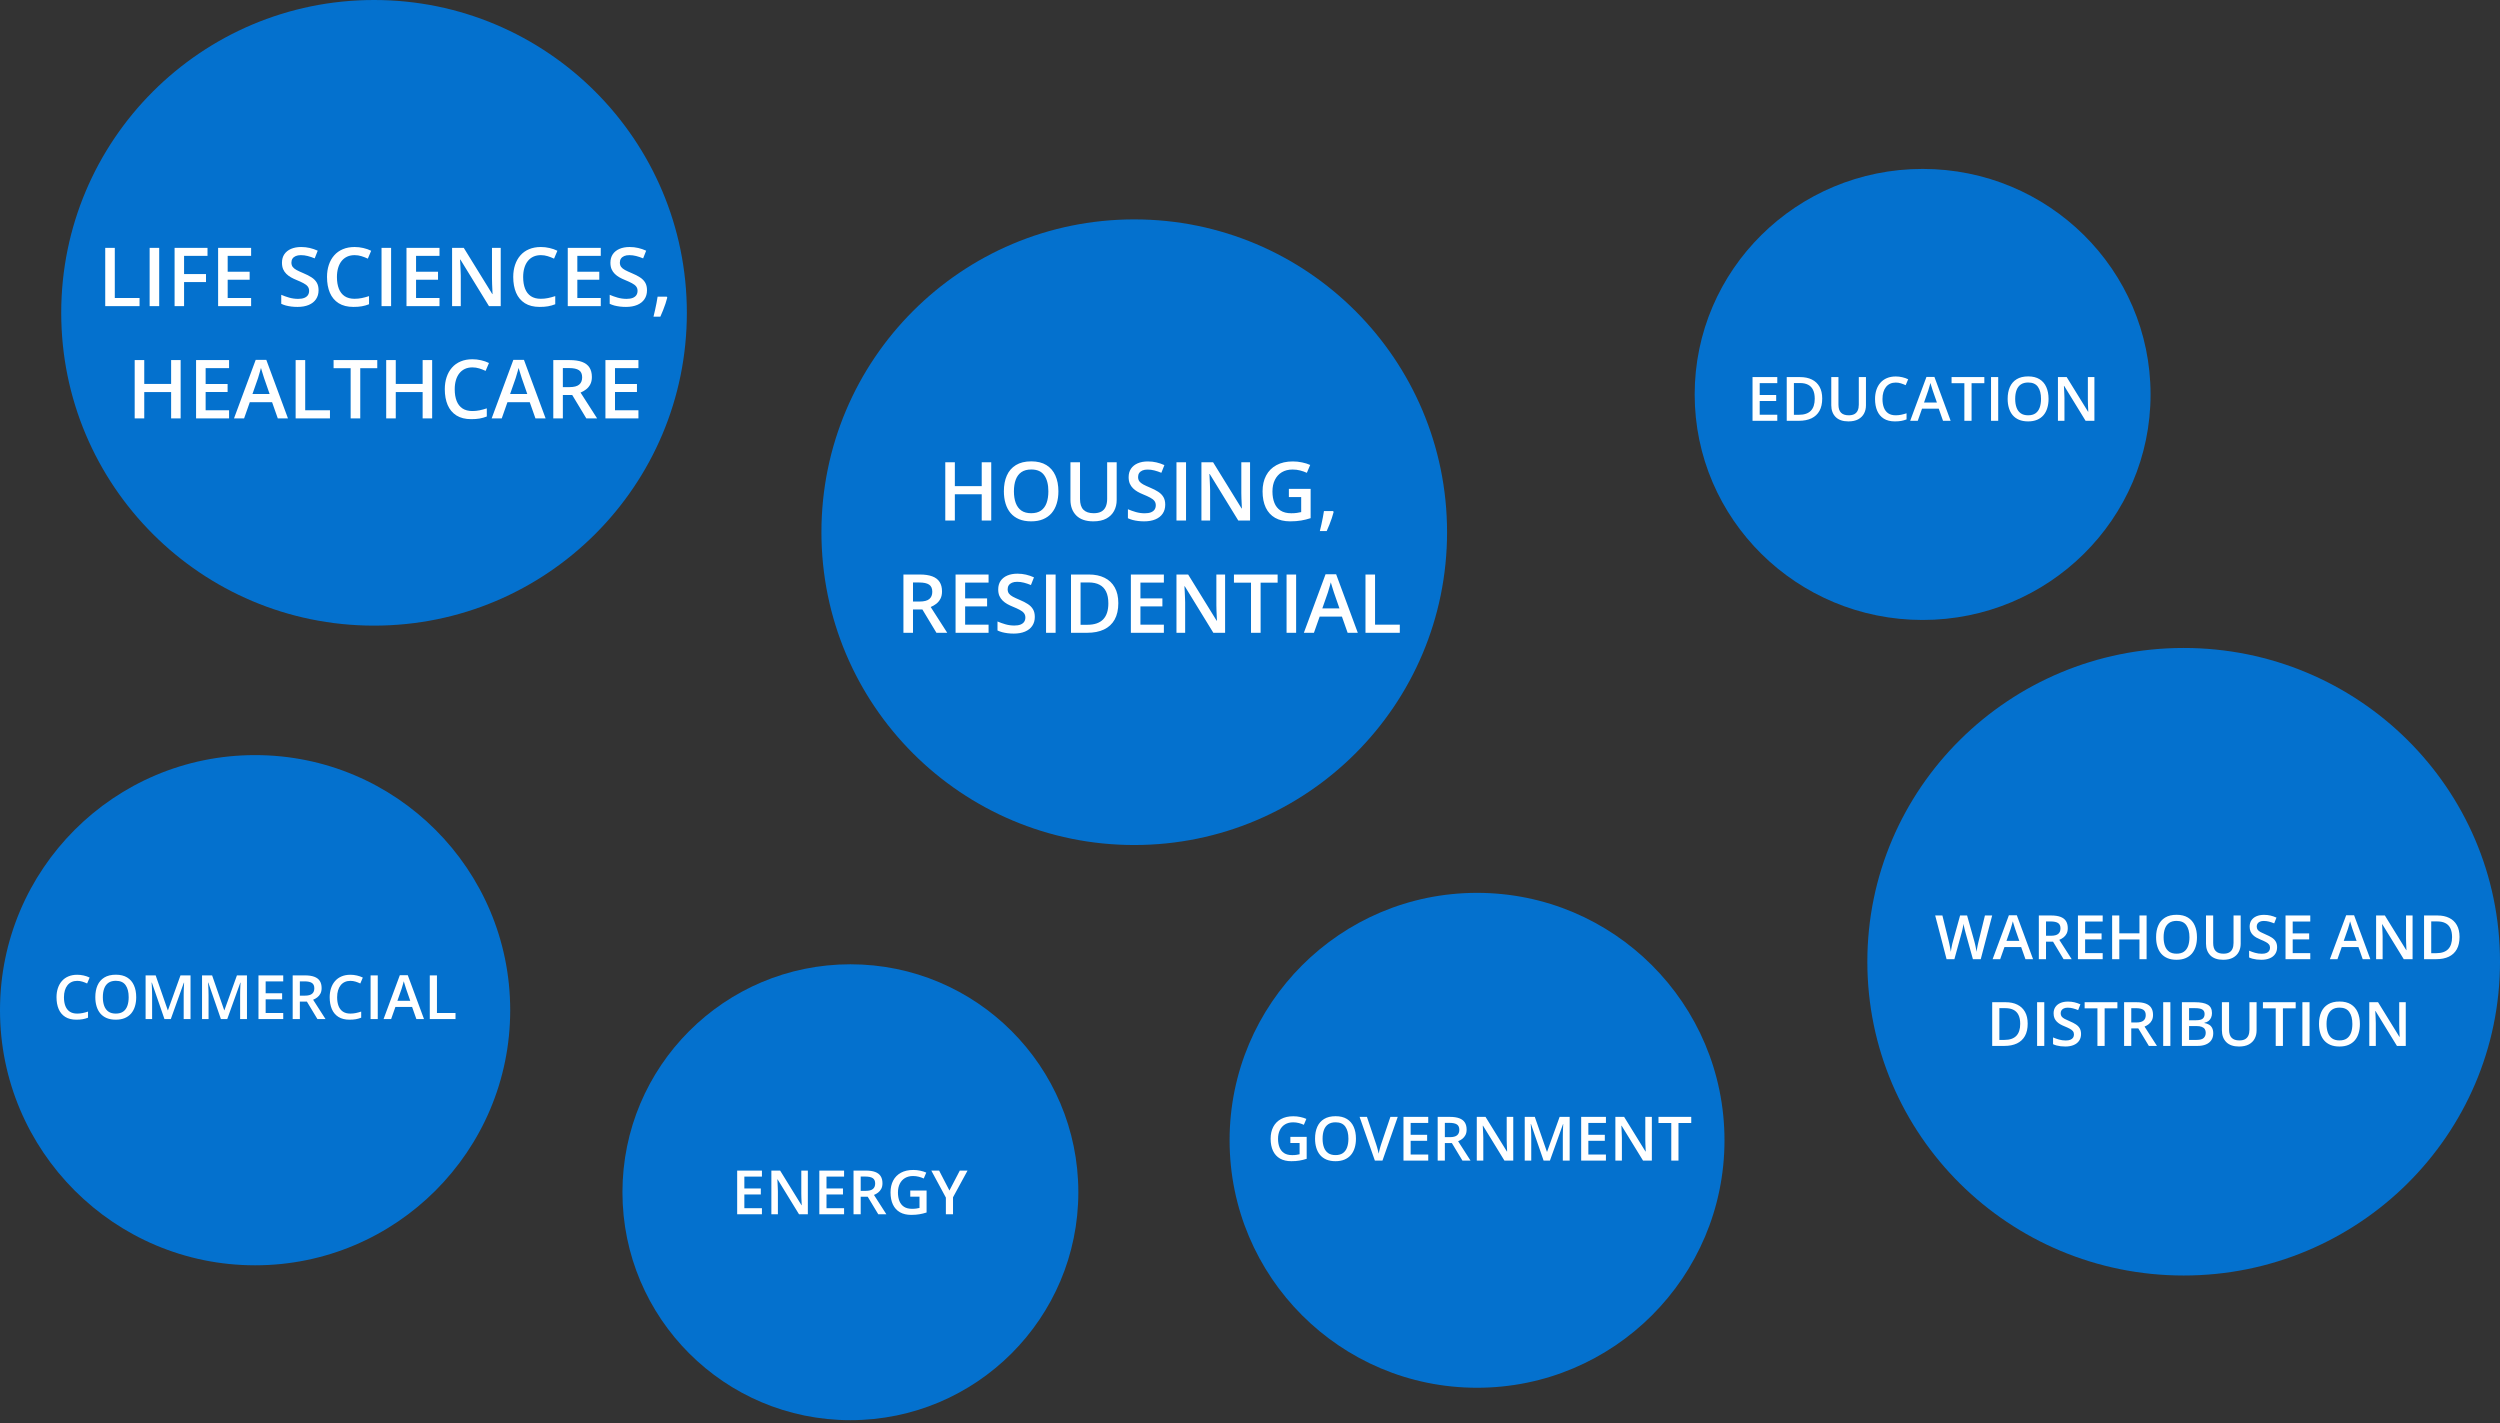
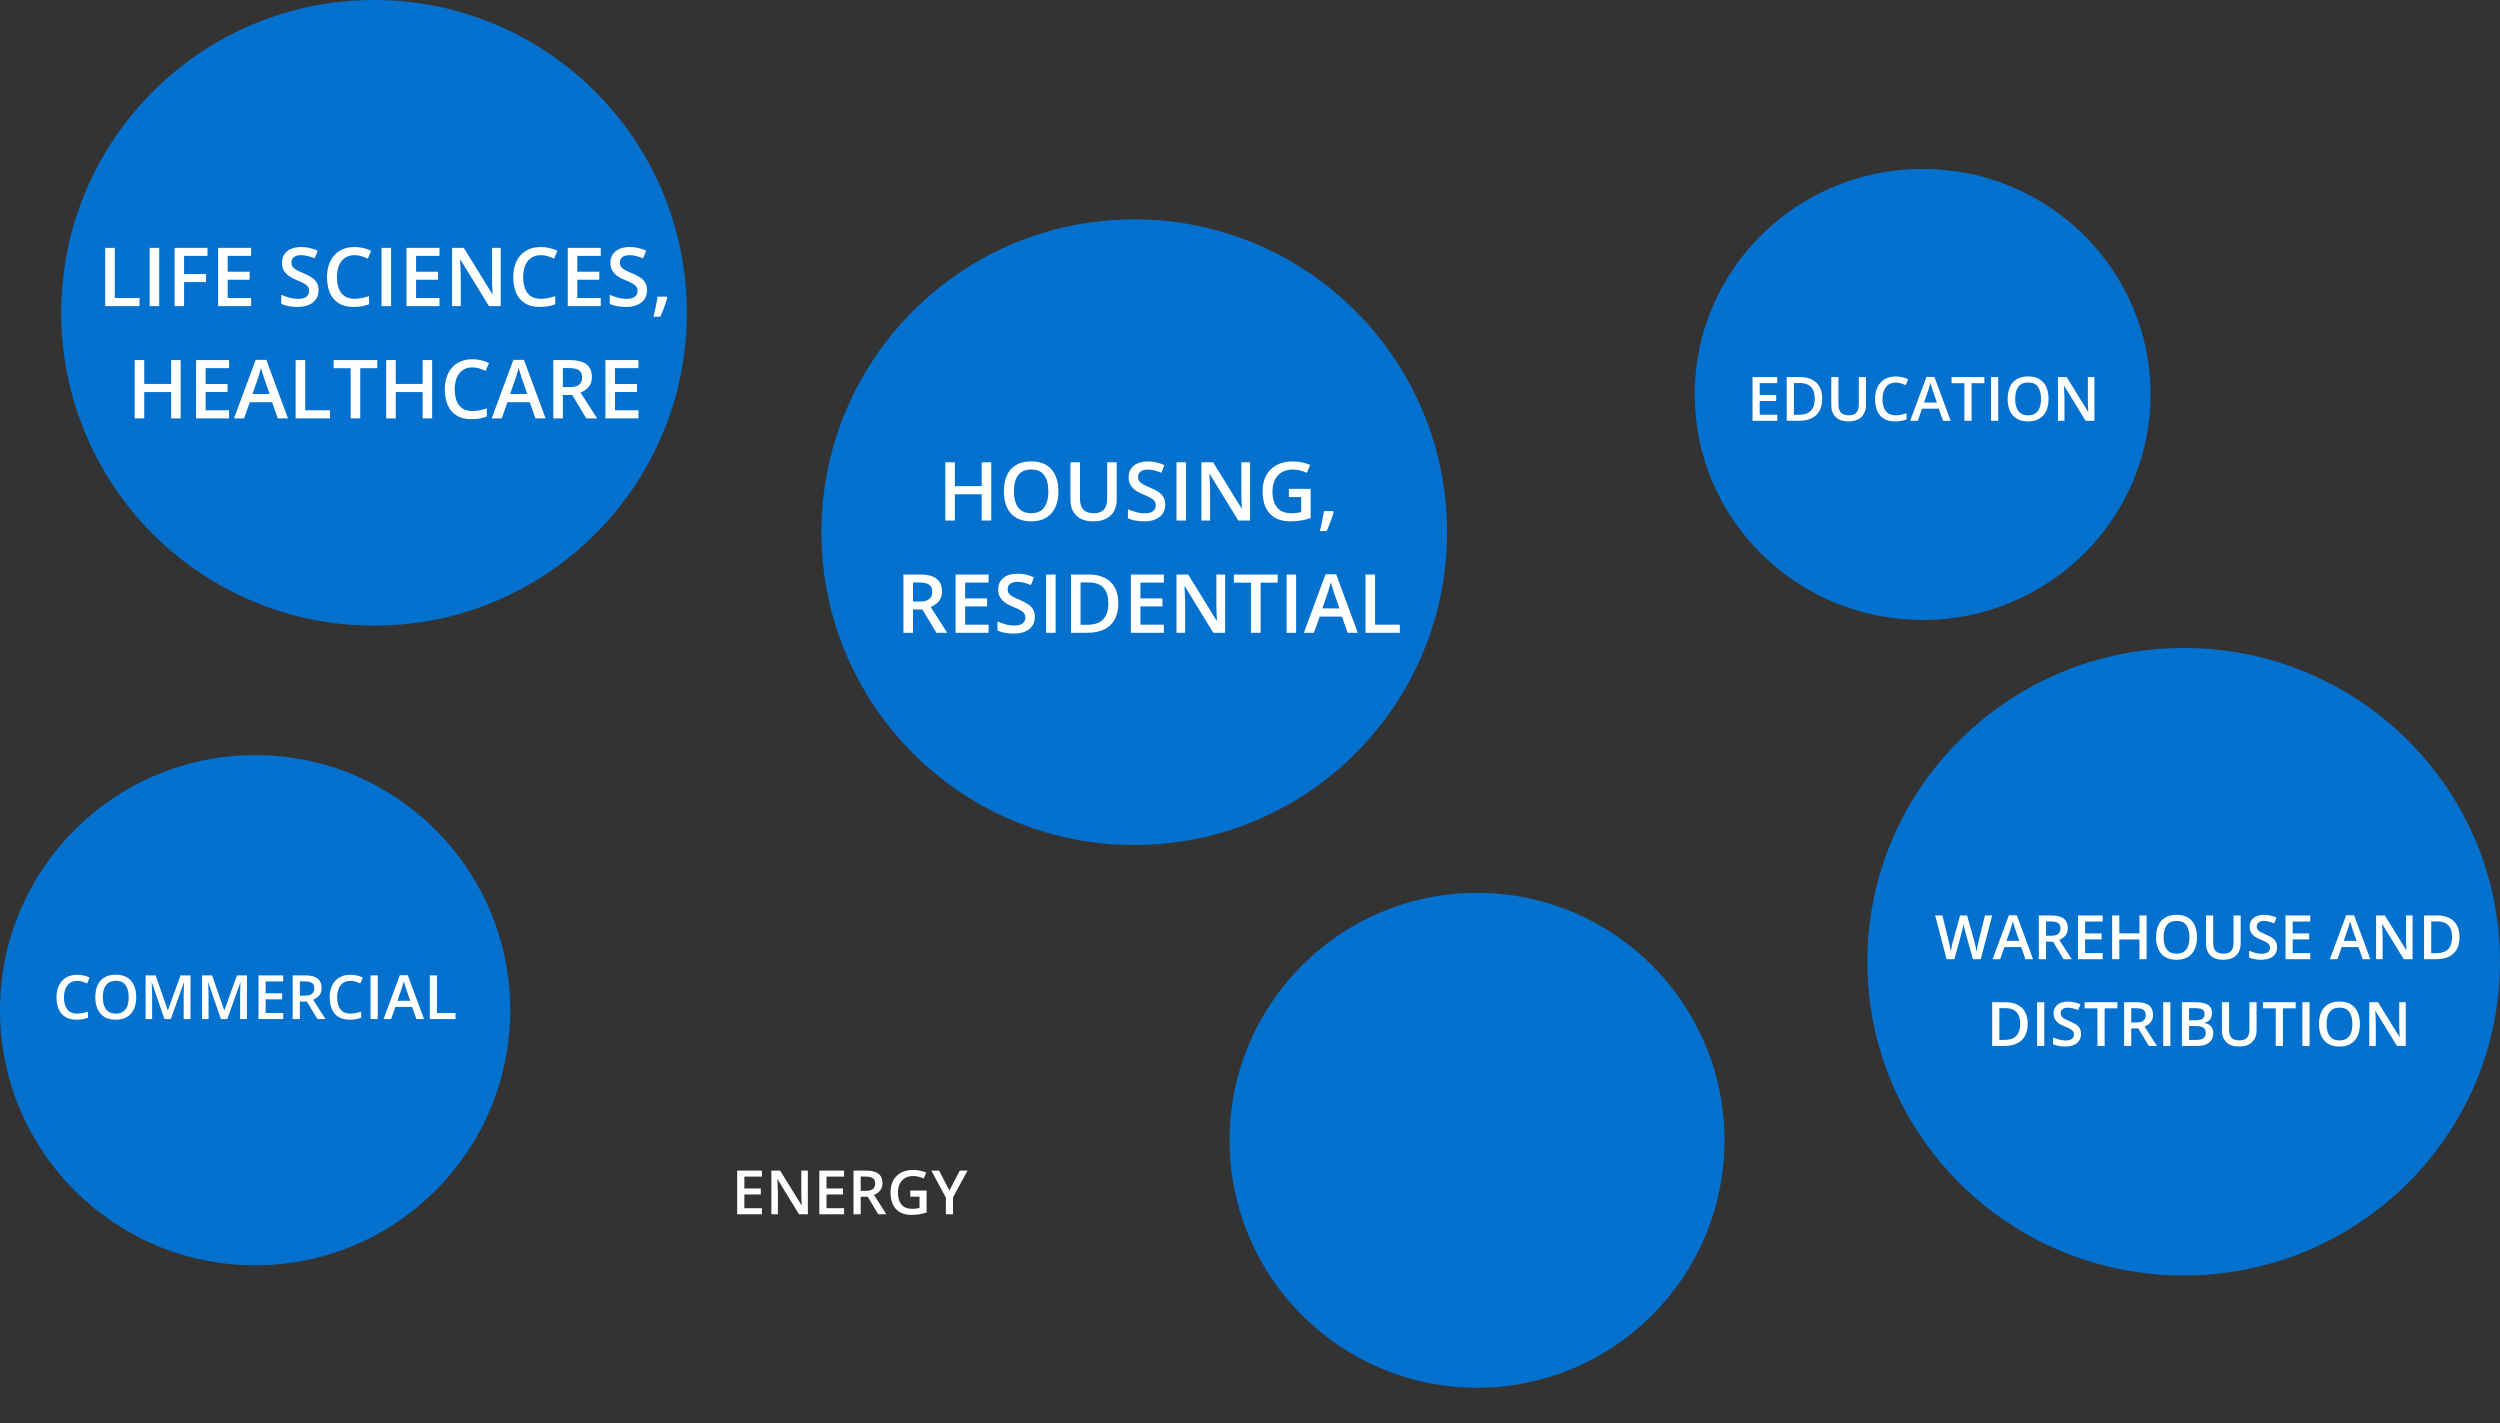
<svg xmlns="http://www.w3.org/2000/svg" width="490" height="279" viewBox="0 0 490 279" fill="none">
  <rect x="0" y="0" width="490" height="279" fill="#333333" stroke="none" />
  <circle cx="222.312" cy="104.312" r="61.312" fill="#0471CE" />
  <circle cx="73.312" cy="61.312" r="61.312" fill="#0471CE" />
  <ellipse cx="376.833" cy="77.311" rx="44.677" ry="44.202" fill="#0471CE" />
  <ellipse cx="428" cy="188.5" rx="62" ry="61.5" fill="#0471CE" />
  <circle cx="289.5" cy="223.5" r="48.5" fill="#0471CE" />
-   <circle cx="166.677" cy="233.677" r="44.677" fill="#0471CE" />
  <circle cx="50" cy="198" r="50" fill="#0471CE" />
  <path d="M194.283 102.027H192.416V96.871H187.15V102.027H185.275V90.606H187.15V95.277H192.416V90.606H194.283V102.027ZM207.447 96.301C207.447 97.181 207.335 97.983 207.111 98.707C206.893 99.426 206.562 100.046 206.119 100.566C205.676 101.082 205.122 101.48 204.455 101.762C203.788 102.043 203.007 102.184 202.111 102.184C201.2 102.184 200.408 102.043 199.736 101.762C199.07 101.48 198.515 101.079 198.072 100.559C197.635 100.038 197.307 99.415 197.088 98.691C196.869 97.967 196.76 97.165 196.76 96.285C196.76 95.108 196.952 94.082 197.338 93.207C197.729 92.327 198.32 91.644 199.111 91.16C199.908 90.671 200.913 90.426 202.127 90.426C203.314 90.426 204.301 90.668 205.088 91.152C205.874 91.637 206.463 92.319 206.854 93.199C207.249 94.074 207.447 95.108 207.447 96.301ZM198.729 96.301C198.729 97.181 198.848 97.944 199.088 98.59C199.327 99.231 199.695 99.725 200.189 100.074C200.689 100.418 201.33 100.59 202.111 100.59C202.898 100.59 203.538 100.418 204.033 100.074C204.528 99.725 204.893 99.231 205.127 98.59C205.361 97.944 205.479 97.181 205.479 96.301C205.479 94.962 205.21 93.915 204.674 93.16C204.143 92.4 203.294 92.019 202.127 92.019C201.346 92.019 200.702 92.191 200.197 92.535C199.697 92.879 199.327 93.371 199.088 94.012C198.848 94.647 198.729 95.41 198.729 96.301ZM218.869 90.606V97.996C218.869 98.793 218.7 99.507 218.361 100.137C218.028 100.767 217.523 101.267 216.846 101.637C216.169 102.001 215.317 102.184 214.291 102.184C212.827 102.184 211.713 101.801 210.947 101.035C210.187 100.264 209.807 99.241 209.807 97.965V90.606H211.682V97.801C211.682 98.754 211.906 99.457 212.354 99.91C212.801 100.363 213.471 100.59 214.361 100.59C214.976 100.59 215.476 100.483 215.861 100.27C216.252 100.051 216.538 99.733 216.721 99.316C216.908 98.894 217.002 98.387 217.002 97.793V90.606H218.869ZM228.385 98.918C228.385 99.595 228.218 100.178 227.885 100.668C227.557 101.158 227.083 101.533 226.463 101.793C225.848 102.053 225.114 102.184 224.26 102.184C223.843 102.184 223.445 102.16 223.064 102.113C222.684 102.066 222.325 101.999 221.986 101.91C221.653 101.816 221.348 101.704 221.072 101.574V99.809C221.536 100.012 222.054 100.197 222.627 100.363C223.2 100.525 223.783 100.605 224.377 100.605C224.861 100.605 225.262 100.543 225.58 100.418C225.903 100.288 226.143 100.105 226.299 99.871C226.455 99.632 226.533 99.353 226.533 99.035C226.533 98.697 226.442 98.41 226.26 98.176C226.077 97.941 225.801 97.728 225.432 97.535C225.067 97.337 224.609 97.126 224.057 96.902C223.682 96.751 223.322 96.579 222.979 96.387C222.64 96.194 222.338 95.967 222.072 95.707C221.807 95.447 221.596 95.139 221.439 94.785C221.288 94.426 221.213 94.004 221.213 93.519C221.213 92.874 221.367 92.322 221.674 91.863C221.986 91.405 222.424 91.053 222.986 90.809C223.554 90.564 224.215 90.441 224.971 90.441C225.57 90.441 226.132 90.504 226.658 90.629C227.189 90.754 227.71 90.931 228.221 91.16L227.627 92.668C227.158 92.475 226.702 92.322 226.26 92.207C225.822 92.092 225.374 92.035 224.916 92.035C224.52 92.035 224.184 92.095 223.908 92.215C223.632 92.335 223.421 92.504 223.275 92.723C223.135 92.936 223.064 93.191 223.064 93.488C223.064 93.822 223.145 94.103 223.307 94.332C223.473 94.556 223.729 94.762 224.072 94.949C224.421 95.137 224.869 95.345 225.416 95.574C226.046 95.835 226.58 96.108 227.018 96.394C227.46 96.681 227.799 97.025 228.033 97.426C228.268 97.822 228.385 98.319 228.385 98.918ZM230.588 102.027V90.606H232.463V102.027H230.588ZM245.01 102.027H242.705L237.111 92.91H237.041C237.062 93.217 237.08 93.543 237.096 93.887C237.117 94.231 237.132 94.585 237.143 94.949C237.158 95.314 237.171 95.684 237.182 96.059V102.027H235.479V90.606H237.768L243.354 99.66H243.408C243.398 99.394 243.385 99.09 243.369 98.746C243.354 98.402 243.338 98.048 243.322 97.684C243.312 97.314 243.304 96.957 243.299 96.613V90.606H245.01V102.027ZM252.619 95.824H256.885V101.559C256.286 101.757 255.666 101.91 255.025 102.02C254.385 102.129 253.666 102.184 252.869 102.184C251.708 102.184 250.723 101.954 249.916 101.496C249.114 101.033 248.505 100.363 248.088 99.488C247.671 98.608 247.463 97.548 247.463 96.309C247.463 95.116 247.695 94.082 248.158 93.207C248.622 92.327 249.296 91.647 250.182 91.168C251.067 90.684 252.14 90.441 253.4 90.441C254.02 90.441 254.619 90.504 255.197 90.629C255.781 90.749 256.314 90.915 256.799 91.129L256.143 92.676C255.757 92.493 255.325 92.34 254.846 92.215C254.367 92.09 253.869 92.027 253.354 92.027C252.536 92.027 251.83 92.204 251.236 92.559C250.648 92.913 250.195 93.413 249.877 94.059C249.559 94.699 249.4 95.457 249.4 96.332C249.4 97.181 249.528 97.926 249.783 98.566C250.038 99.207 250.437 99.707 250.979 100.066C251.525 100.421 252.231 100.598 253.096 100.598C253.528 100.598 253.895 100.574 254.197 100.527C254.499 100.48 254.778 100.428 255.033 100.371V97.426H252.619V95.824ZM261.283 100.168L261.393 100.348C261.299 100.723 261.179 101.126 261.033 101.559C260.887 101.991 260.729 102.423 260.557 102.855C260.385 103.293 260.21 103.704 260.033 104.09H258.689C258.799 103.668 258.903 103.225 259.002 102.762C259.106 102.303 259.2 101.85 259.283 101.402C259.372 100.949 259.442 100.538 259.494 100.168H261.283ZM180.283 112.605C181.268 112.605 182.08 112.725 182.721 112.965C183.367 113.204 183.846 113.569 184.158 114.059C184.476 114.548 184.635 115.171 184.635 115.926C184.635 116.488 184.531 116.967 184.322 117.363C184.114 117.759 183.84 118.087 183.502 118.348C183.163 118.608 182.801 118.816 182.416 118.973L185.658 124.027H183.541L180.783 119.449H178.947V124.027H177.072V112.605H180.283ZM180.158 114.168H178.947V117.902H180.244C181.114 117.902 181.744 117.741 182.135 117.418C182.531 117.095 182.729 116.618 182.729 115.988C182.729 115.327 182.518 114.858 182.096 114.582C181.679 114.306 181.033 114.168 180.158 114.168ZM193.76 124.027H187.291V112.605H193.76V114.184H189.166V117.285H193.471V118.855H189.166V122.441H193.76V124.027ZM202.822 120.918C202.822 121.595 202.656 122.178 202.322 122.668C201.994 123.158 201.52 123.533 200.9 123.793C200.286 124.053 199.551 124.184 198.697 124.184C198.281 124.184 197.882 124.16 197.502 124.113C197.122 124.066 196.762 123.999 196.424 123.91C196.09 123.816 195.786 123.704 195.51 123.574V121.809C195.973 122.012 196.492 122.197 197.064 122.363C197.637 122.525 198.221 122.605 198.814 122.605C199.299 122.605 199.7 122.543 200.018 122.418C200.34 122.288 200.58 122.105 200.736 121.871C200.893 121.632 200.971 121.353 200.971 121.035C200.971 120.697 200.88 120.41 200.697 120.176C200.515 119.941 200.239 119.728 199.869 119.535C199.505 119.337 199.046 119.126 198.494 118.902C198.119 118.751 197.76 118.579 197.416 118.387C197.077 118.194 196.775 117.967 196.51 117.707C196.244 117.447 196.033 117.139 195.877 116.785C195.726 116.426 195.65 116.004 195.65 115.52C195.65 114.874 195.804 114.322 196.111 113.863C196.424 113.405 196.861 113.053 197.424 112.809C197.992 112.564 198.653 112.441 199.408 112.441C200.007 112.441 200.57 112.504 201.096 112.629C201.627 112.754 202.148 112.931 202.658 113.16L202.064 114.668C201.596 114.475 201.14 114.322 200.697 114.207C200.26 114.092 199.812 114.035 199.354 114.035C198.958 114.035 198.622 114.095 198.346 114.215C198.07 114.335 197.859 114.504 197.713 114.723C197.572 114.936 197.502 115.191 197.502 115.488C197.502 115.822 197.583 116.103 197.744 116.332C197.911 116.556 198.166 116.762 198.51 116.949C198.859 117.137 199.307 117.345 199.854 117.574C200.484 117.835 201.018 118.108 201.455 118.395C201.898 118.681 202.236 119.025 202.471 119.426C202.705 119.822 202.822 120.319 202.822 120.918ZM205.025 124.027V112.605H206.9V124.027H205.025ZM219.189 118.207C219.189 119.493 218.95 120.569 218.471 121.434C217.992 122.293 217.296 122.941 216.385 123.379C215.473 123.811 214.374 124.027 213.088 124.027H209.916V112.605H213.432C214.614 112.605 215.635 112.819 216.494 113.246C217.354 113.668 218.018 114.296 218.486 115.129C218.955 115.957 219.189 116.983 219.189 118.207ZM217.236 118.262C217.236 117.324 217.088 116.553 216.791 115.949C216.499 115.345 216.067 114.897 215.494 114.605C214.926 114.309 214.226 114.16 213.393 114.16H211.791V122.457H213.119C214.499 122.457 215.531 122.105 216.213 121.402C216.895 120.699 217.236 119.652 217.236 118.262ZM228.119 124.027H221.65V112.605H228.119V114.184H223.525V117.285H227.83V118.855H223.525V122.441H228.119V124.027ZM240.119 124.027H237.814L232.221 114.91H232.15C232.171 115.217 232.189 115.543 232.205 115.887C232.226 116.23 232.242 116.585 232.252 116.949C232.268 117.314 232.281 117.684 232.291 118.059V124.027H230.588V112.605H232.877L238.463 121.66H238.518C238.507 121.395 238.494 121.09 238.479 120.746C238.463 120.402 238.447 120.048 238.432 119.684C238.421 119.314 238.413 118.957 238.408 118.613V112.605H240.119V124.027ZM247.08 124.027H245.197V114.199H241.854V112.605H250.416V114.199H247.08V124.027ZM252.166 124.027V112.605H254.041V124.027H252.166ZM264.135 124.027L263.018 120.855H258.65L257.533 124.027H255.557L259.807 112.559H261.885L266.127 124.027H264.135ZM262.533 119.246L261.447 116.121C261.406 115.986 261.346 115.796 261.268 115.551C261.189 115.301 261.111 115.048 261.033 114.793C260.955 114.533 260.89 114.314 260.838 114.137C260.786 114.35 260.721 114.59 260.643 114.855C260.57 115.116 260.497 115.361 260.424 115.59C260.356 115.819 260.304 115.996 260.268 116.121L259.174 119.246H262.533ZM267.635 124.027V112.605H269.51V122.434H274.361V124.027H267.635Z" fill="white" />
  <path d="M20.625 60V48.578H22.5V58.406H27.352V60H20.625ZM29.328 60V48.578H31.203V60H29.328ZM36.078 60H34.219V48.578H40.672V50.156H36.078V53.719H40.375V55.289H36.078V60ZM49.219 60H42.75V48.578H49.219V50.156H44.625V53.258H48.93V54.828H44.625V58.414H49.219V60ZM62.438 56.891C62.438 57.568 62.271 58.151 61.938 58.641C61.609 59.13 61.135 59.505 60.516 59.766C59.901 60.026 59.167 60.156 58.312 60.156C57.896 60.156 57.497 60.133 57.117 60.086C56.737 60.039 56.378 59.971 56.039 59.883C55.706 59.789 55.401 59.677 55.125 59.547V57.781C55.589 57.984 56.107 58.169 56.68 58.336C57.253 58.497 57.836 58.578 58.43 58.578C58.914 58.578 59.315 58.516 59.633 58.391C59.956 58.26 60.195 58.078 60.352 57.844C60.508 57.604 60.586 57.325 60.586 57.008C60.586 56.669 60.495 56.383 60.312 56.148C60.13 55.914 59.854 55.7 59.484 55.508C59.12 55.31 58.661 55.099 58.109 54.875C57.734 54.724 57.375 54.552 57.031 54.359C56.693 54.167 56.391 53.94 56.125 53.68C55.859 53.419 55.648 53.112 55.492 52.758C55.341 52.398 55.266 51.977 55.266 51.492C55.266 50.846 55.419 50.294 55.727 49.836C56.039 49.378 56.477 49.026 57.039 48.781C57.607 48.536 58.268 48.414 59.023 48.414C59.622 48.414 60.185 48.477 60.711 48.602C61.242 48.727 61.763 48.904 62.273 49.133L61.68 50.641C61.211 50.448 60.755 50.294 60.312 50.18C59.875 50.065 59.427 50.008 58.969 50.008C58.573 50.008 58.237 50.068 57.961 50.188C57.685 50.307 57.474 50.477 57.328 50.695C57.188 50.909 57.117 51.164 57.117 51.461C57.117 51.794 57.198 52.075 57.359 52.305C57.526 52.529 57.781 52.734 58.125 52.922C58.474 53.109 58.922 53.318 59.469 53.547C60.099 53.807 60.633 54.081 61.07 54.367C61.513 54.654 61.852 54.997 62.086 55.398C62.32 55.794 62.438 56.292 62.438 56.891ZM69.508 50.008C68.961 50.008 68.471 50.107 68.039 50.305C67.612 50.503 67.25 50.789 66.953 51.164C66.656 51.534 66.43 51.984 66.273 52.516C66.117 53.042 66.039 53.635 66.039 54.297C66.039 55.182 66.164 55.945 66.414 56.586C66.664 57.221 67.044 57.711 67.555 58.055C68.065 58.393 68.711 58.562 69.492 58.562C69.977 58.562 70.448 58.516 70.906 58.422C71.365 58.328 71.838 58.2 72.328 58.039V59.633C71.865 59.815 71.396 59.948 70.922 60.031C70.448 60.115 69.901 60.156 69.281 60.156C68.115 60.156 67.146 59.914 66.375 59.43C65.609 58.945 65.037 58.263 64.656 57.383C64.281 56.503 64.094 55.471 64.094 54.289C64.094 53.425 64.213 52.633 64.453 51.914C64.693 51.195 65.042 50.575 65.5 50.055C65.958 49.529 66.523 49.125 67.195 48.844C67.872 48.557 68.646 48.414 69.516 48.414C70.088 48.414 70.651 48.479 71.203 48.609C71.76 48.734 72.276 48.914 72.75 49.148L72.094 50.695C71.698 50.508 71.284 50.346 70.852 50.211C70.419 50.075 69.971 50.008 69.508 50.008ZM74.781 60V48.578H76.656V60H74.781ZM86.141 60H79.672V48.578H86.141V50.156H81.547V53.258H85.852V54.828H81.547V58.414H86.141V60ZM98.141 60H95.836L90.242 50.883H90.172C90.193 51.19 90.211 51.516 90.227 51.859C90.247 52.203 90.263 52.557 90.273 52.922C90.289 53.286 90.302 53.656 90.312 54.031V60H88.609V48.578H90.898L96.484 57.633H96.539C96.529 57.367 96.516 57.062 96.5 56.719C96.484 56.375 96.469 56.021 96.453 55.656C96.443 55.286 96.435 54.93 96.43 54.586V48.578H98.141V60ZM106.008 50.008C105.461 50.008 104.971 50.107 104.539 50.305C104.112 50.503 103.75 50.789 103.453 51.164C103.156 51.534 102.93 51.984 102.773 52.516C102.617 53.042 102.539 53.635 102.539 54.297C102.539 55.182 102.664 55.945 102.914 56.586C103.164 57.221 103.544 57.711 104.055 58.055C104.565 58.393 105.211 58.562 105.992 58.562C106.477 58.562 106.948 58.516 107.406 58.422C107.865 58.328 108.339 58.2 108.828 58.039V59.633C108.365 59.815 107.896 59.948 107.422 60.031C106.948 60.115 106.401 60.156 105.781 60.156C104.615 60.156 103.646 59.914 102.875 59.43C102.109 58.945 101.536 58.263 101.156 57.383C100.781 56.503 100.594 55.471 100.594 54.289C100.594 53.425 100.714 52.633 100.953 51.914C101.193 51.195 101.542 50.575 102 50.055C102.458 49.529 103.023 49.125 103.695 48.844C104.372 48.557 105.146 48.414 106.016 48.414C106.589 48.414 107.151 48.479 107.703 48.609C108.26 48.734 108.776 48.914 109.25 49.148L108.594 50.695C108.198 50.508 107.784 50.346 107.352 50.211C106.919 50.075 106.471 50.008 106.008 50.008ZM117.75 60H111.281V48.578H117.75V50.156H113.156V53.258H117.461V54.828H113.156V58.414H117.75V60ZM126.812 56.891C126.812 57.568 126.646 58.151 126.312 58.641C125.984 59.13 125.51 59.505 124.891 59.766C124.276 60.026 123.542 60.156 122.688 60.156C122.271 60.156 121.872 60.133 121.492 60.086C121.112 60.039 120.753 59.971 120.414 59.883C120.081 59.789 119.776 59.677 119.5 59.547V57.781C119.964 57.984 120.482 58.169 121.055 58.336C121.628 58.497 122.211 58.578 122.805 58.578C123.289 58.578 123.69 58.516 124.008 58.391C124.331 58.26 124.57 58.078 124.727 57.844C124.883 57.604 124.961 57.325 124.961 57.008C124.961 56.669 124.87 56.383 124.688 56.148C124.505 55.914 124.229 55.7 123.859 55.508C123.495 55.31 123.036 55.099 122.484 54.875C122.109 54.724 121.75 54.552 121.406 54.359C121.068 54.167 120.766 53.94 120.5 53.68C120.234 53.419 120.023 53.112 119.867 52.758C119.716 52.398 119.641 51.977 119.641 51.492C119.641 50.846 119.794 50.294 120.102 49.836C120.414 49.378 120.852 49.026 121.414 48.781C121.982 48.536 122.643 48.414 123.398 48.414C123.997 48.414 124.56 48.477 125.086 48.602C125.617 48.727 126.138 48.904 126.648 49.133L126.055 50.641C125.586 50.448 125.13 50.294 124.688 50.18C124.25 50.065 123.802 50.008 123.344 50.008C122.948 50.008 122.612 50.068 122.336 50.188C122.06 50.307 121.849 50.477 121.703 50.695C121.562 50.909 121.492 51.164 121.492 51.461C121.492 51.794 121.573 52.075 121.734 52.305C121.901 52.529 122.156 52.734 122.5 52.922C122.849 53.109 123.297 53.318 123.844 53.547C124.474 53.807 125.008 54.081 125.445 54.367C125.888 54.654 126.227 54.997 126.461 55.398C126.695 55.794 126.812 56.292 126.812 56.891ZM130.68 58.141L130.789 58.32C130.695 58.695 130.576 59.099 130.43 59.531C130.284 59.964 130.125 60.396 129.953 60.828C129.781 61.266 129.607 61.677 129.43 62.062H128.086C128.195 61.641 128.299 61.198 128.398 60.734C128.503 60.276 128.596 59.823 128.68 59.375C128.768 58.922 128.839 58.51 128.891 58.141H130.68ZM35.406 82H33.539V76.844H28.273V82H26.398V70.578H28.273V75.25H33.539V70.578H35.406V82ZM44.898 82H38.43V70.578H44.898V72.156H40.305V75.258H44.609V76.828H40.305V80.414H44.898V82ZM54.445 82L53.328 78.828H48.961L47.844 82H45.867L50.117 70.531H52.195L56.438 82H54.445ZM52.844 77.219L51.758 74.094C51.716 73.958 51.656 73.768 51.578 73.523C51.5 73.273 51.422 73.021 51.344 72.766C51.266 72.505 51.2 72.287 51.148 72.109C51.096 72.323 51.031 72.562 50.953 72.828C50.88 73.088 50.807 73.333 50.734 73.562C50.667 73.792 50.615 73.969 50.578 74.094L49.484 77.219H52.844ZM57.945 82V70.578H59.82V80.406H64.672V82H57.945ZM70.609 82H68.727V72.172H65.383V70.578H73.945V72.172H70.609V82ZM84.703 82H82.836V76.844H77.57V82H75.695V70.578H77.57V75.25H82.836V70.578H84.703V82ZM92.594 72.008C92.047 72.008 91.557 72.107 91.125 72.305C90.698 72.503 90.336 72.789 90.039 73.164C89.742 73.534 89.516 73.984 89.359 74.516C89.203 75.042 89.125 75.635 89.125 76.297C89.125 77.182 89.25 77.945 89.5 78.586C89.75 79.221 90.13 79.711 90.641 80.055C91.151 80.393 91.797 80.562 92.578 80.562C93.062 80.562 93.534 80.516 93.992 80.422C94.451 80.328 94.924 80.201 95.414 80.039V81.633C94.951 81.815 94.482 81.948 94.008 82.031C93.534 82.115 92.987 82.156 92.367 82.156C91.201 82.156 90.232 81.914 89.461 81.43C88.695 80.945 88.122 80.263 87.742 79.383C87.367 78.503 87.18 77.471 87.18 76.289C87.18 75.424 87.299 74.633 87.539 73.914C87.779 73.195 88.128 72.576 88.586 72.055C89.044 71.529 89.609 71.125 90.281 70.844C90.958 70.557 91.732 70.414 92.602 70.414C93.174 70.414 93.737 70.479 94.289 70.609C94.846 70.734 95.362 70.914 95.836 71.148L95.18 72.695C94.784 72.508 94.37 72.346 93.938 72.211C93.505 72.076 93.057 72.008 92.594 72.008ZM104.945 82L103.828 78.828H99.461L98.344 82H96.367L100.617 70.531H102.695L106.938 82H104.945ZM103.344 77.219L102.258 74.094C102.216 73.958 102.156 73.768 102.078 73.523C102 73.273 101.922 73.021 101.844 72.766C101.766 72.505 101.701 72.287 101.648 72.109C101.596 72.323 101.531 72.562 101.453 72.828C101.38 73.088 101.307 73.333 101.234 73.562C101.167 73.792 101.115 73.969 101.078 74.094L99.984 77.219H103.344ZM111.656 70.578C112.641 70.578 113.453 70.698 114.094 70.938C114.74 71.177 115.219 71.542 115.531 72.031C115.849 72.521 116.008 73.143 116.008 73.898C116.008 74.461 115.904 74.94 115.695 75.336C115.487 75.732 115.214 76.06 114.875 76.32C114.536 76.581 114.174 76.789 113.789 76.945L117.031 82H114.914L112.156 77.422H110.32V82H108.445V70.578H111.656ZM111.531 72.141H110.32V75.875H111.617C112.487 75.875 113.117 75.713 113.508 75.391C113.904 75.068 114.102 74.591 114.102 73.961C114.102 73.299 113.891 72.831 113.469 72.555C113.052 72.279 112.406 72.141 111.531 72.141ZM125.133 82H118.664V70.578H125.133V72.156H120.539V75.258H124.844V76.828H120.539V80.414H125.133V82Z" fill="white" />
-   <path d="M252.91 222.824H256.109V227.125C255.66 227.273 255.195 227.389 254.715 227.471C254.234 227.553 253.695 227.594 253.098 227.594C252.227 227.594 251.488 227.422 250.883 227.078C250.281 226.73 249.824 226.229 249.512 225.572C249.199 224.912 249.043 224.117 249.043 223.188C249.043 222.293 249.217 221.518 249.564 220.861C249.912 220.201 250.418 219.691 251.082 219.332C251.746 218.969 252.551 218.787 253.496 218.787C253.961 218.787 254.41 218.834 254.844 218.928C255.281 219.018 255.682 219.143 256.045 219.303L255.553 220.463C255.264 220.326 254.939 220.211 254.58 220.117C254.221 220.023 253.848 219.977 253.461 219.977C252.848 219.977 252.318 220.109 251.873 220.375C251.432 220.641 251.092 221.016 250.854 221.5C250.615 221.98 250.496 222.549 250.496 223.205C250.496 223.842 250.592 224.4 250.783 224.881C250.975 225.361 251.273 225.736 251.68 226.006C252.09 226.271 252.619 226.404 253.268 226.404C253.592 226.404 253.867 226.387 254.094 226.352C254.32 226.316 254.529 226.277 254.721 226.234V224.025H252.91V222.824ZM265.766 223.182C265.766 223.842 265.682 224.443 265.514 224.986C265.35 225.525 265.102 225.99 264.77 226.381C264.438 226.768 264.021 227.066 263.521 227.277C263.021 227.488 262.436 227.594 261.764 227.594C261.08 227.594 260.486 227.488 259.982 227.277C259.482 227.066 259.066 226.766 258.734 226.375C258.406 225.984 258.16 225.518 257.996 224.975C257.832 224.432 257.75 223.83 257.75 223.17C257.75 222.287 257.895 221.518 258.184 220.861C258.477 220.201 258.92 219.689 259.514 219.326C260.111 218.959 260.865 218.775 261.775 218.775C262.666 218.775 263.406 218.957 263.996 219.32C264.586 219.684 265.027 220.195 265.32 220.855C265.617 221.512 265.766 222.287 265.766 223.182ZM259.227 223.182C259.227 223.842 259.316 224.414 259.496 224.898C259.676 225.379 259.951 225.75 260.322 226.012C260.697 226.27 261.178 226.398 261.764 226.398C262.354 226.398 262.834 226.27 263.205 226.012C263.576 225.75 263.85 225.379 264.025 224.898C264.201 224.414 264.289 223.842 264.289 223.182C264.289 222.178 264.088 221.393 263.686 220.826C263.287 220.256 262.65 219.971 261.775 219.971C261.189 219.971 260.707 220.1 260.328 220.357C259.953 220.615 259.676 220.984 259.496 221.465C259.316 221.941 259.227 222.514 259.227 223.182ZM273.957 218.91L270.963 227.477H269.475L266.48 218.91H267.922L269.727 224.277C269.781 224.434 269.84 224.623 269.902 224.846C269.969 225.068 270.029 225.293 270.084 225.52C270.143 225.746 270.188 225.947 270.219 226.123C270.25 225.947 270.293 225.746 270.348 225.52C270.406 225.293 270.467 225.068 270.529 224.846C270.592 224.623 270.65 224.432 270.705 224.271L272.516 218.91H273.957ZM279.934 227.477H275.082V218.91H279.934V220.094H276.488V222.42H279.717V223.598H276.488V226.287H279.934V227.477ZM284.193 218.91C284.932 218.91 285.541 219 286.021 219.18C286.506 219.359 286.865 219.633 287.1 220C287.338 220.367 287.457 220.834 287.457 221.4C287.457 221.822 287.379 222.182 287.223 222.479C287.066 222.775 286.861 223.021 286.607 223.217C286.354 223.412 286.082 223.568 285.793 223.686L288.225 227.477H286.637L284.568 224.043H283.191V227.477H281.785V218.91H284.193ZM284.1 220.082H283.191V222.883H284.164C284.816 222.883 285.289 222.762 285.582 222.52C285.879 222.277 286.027 221.92 286.027 221.447C286.027 220.951 285.869 220.6 285.553 220.393C285.24 220.186 284.756 220.082 284.1 220.082ZM296.598 227.477H294.869L290.674 220.639H290.621C290.637 220.869 290.65 221.113 290.662 221.371C290.678 221.629 290.689 221.895 290.697 222.168C290.709 222.441 290.719 222.719 290.727 223V227.477H289.449V218.91H291.166L295.355 225.701H295.396C295.389 225.502 295.379 225.273 295.367 225.016C295.355 224.758 295.344 224.492 295.332 224.219C295.324 223.941 295.318 223.674 295.314 223.416V218.91H296.598V227.477ZM302.545 227.477L300.078 220.322H300.025C300.037 220.482 300.051 220.701 300.066 220.979C300.082 221.256 300.096 221.553 300.107 221.869C300.119 222.186 300.125 222.488 300.125 222.777V227.477H298.848V218.91H300.822L303.195 225.748H303.23L305.686 218.91H307.654V227.477H306.312V222.707C306.312 222.445 306.316 222.162 306.324 221.857C306.336 221.553 306.348 221.264 306.359 220.99C306.375 220.717 306.387 220.498 306.395 220.334H306.348L303.787 227.477H302.545ZM314.762 227.477H309.91V218.91H314.762V220.094H311.316V222.42H314.545V223.598H311.316V226.287H314.762V227.477ZM323.762 227.477H322.033L317.838 220.639H317.785C317.801 220.869 317.814 221.113 317.826 221.371C317.842 221.629 317.854 221.895 317.861 222.168C317.873 222.441 317.883 222.719 317.891 223V227.477H316.613V218.91H318.33L322.52 225.701H322.561C322.553 225.502 322.543 225.273 322.531 225.016C322.52 224.758 322.508 224.492 322.496 224.219C322.488 223.941 322.482 223.674 322.479 223.416V218.91H323.762V227.477ZM328.982 227.477H327.57V220.105H325.062V218.91H331.484V220.105H328.982V227.477Z" fill="white" />
  <path d="M149.338 238H144.486V229.434H149.338V230.617H145.893V232.943H149.121V234.121H145.893V236.811H149.338V238ZM158.338 238H156.609L152.414 231.162H152.361C152.377 231.393 152.391 231.637 152.402 231.895C152.418 232.152 152.43 232.418 152.438 232.691C152.449 232.965 152.459 233.242 152.467 233.523V238H151.189V229.434H152.906L157.096 236.225H157.137C157.129 236.025 157.119 235.797 157.107 235.539C157.096 235.281 157.084 235.016 157.072 234.742C157.064 234.465 157.059 234.197 157.055 233.939V229.434H158.338V238ZM165.439 238H160.588V229.434H165.439V230.617H161.994V232.943H165.223V234.121H161.994V236.811H165.439V238ZM169.699 229.434C170.438 229.434 171.047 229.523 171.527 229.703C172.012 229.883 172.371 230.156 172.605 230.523C172.844 230.891 172.963 231.357 172.963 231.924C172.963 232.346 172.885 232.705 172.729 233.002C172.572 233.299 172.367 233.545 172.113 233.74C171.859 233.936 171.588 234.092 171.299 234.209L173.73 238H172.143L170.074 234.566H168.697V238H167.291V229.434H169.699ZM169.605 230.605H168.697V233.406H169.67C170.322 233.406 170.795 233.285 171.088 233.043C171.385 232.801 171.533 232.443 171.533 231.971C171.533 231.475 171.375 231.123 171.059 230.916C170.746 230.709 170.262 230.605 169.605 230.605ZM178.412 233.348H181.611V237.648C181.162 237.797 180.697 237.912 180.217 237.994C179.736 238.076 179.197 238.117 178.6 238.117C177.729 238.117 176.99 237.945 176.385 237.602C175.783 237.254 175.326 236.752 175.014 236.096C174.701 235.436 174.545 234.641 174.545 233.711C174.545 232.816 174.719 232.041 175.066 231.385C175.414 230.725 175.92 230.215 176.584 229.855C177.248 229.492 178.053 229.311 178.998 229.311C179.463 229.311 179.912 229.357 180.346 229.451C180.783 229.541 181.184 229.666 181.547 229.826L181.055 230.986C180.766 230.85 180.441 230.734 180.082 230.641C179.723 230.547 179.35 230.5 178.963 230.5C178.35 230.5 177.82 230.633 177.375 230.898C176.934 231.164 176.594 231.539 176.355 232.023C176.117 232.504 175.998 233.072 175.998 233.729C175.998 234.365 176.094 234.924 176.285 235.404C176.477 235.885 176.775 236.26 177.182 236.529C177.592 236.795 178.121 236.928 178.77 236.928C179.094 236.928 179.369 236.91 179.596 236.875C179.822 236.84 180.031 236.801 180.223 236.758V234.549H178.412V233.348ZM186.088 233.342L188.121 229.434H189.639L186.791 234.672V238H185.391V234.725L182.537 229.434H184.066L186.088 233.342Z" fill="white" />
  <path d="M390.465 179.434L388.227 188H386.691L385.262 182.867C385.227 182.742 385.188 182.594 385.145 182.422C385.102 182.25 385.059 182.074 385.016 181.895C384.977 181.715 384.941 181.551 384.91 181.402C384.883 181.25 384.863 181.133 384.852 181.051C384.844 181.133 384.826 181.248 384.799 181.396C384.771 181.545 384.738 181.709 384.699 181.889C384.664 182.064 384.625 182.24 384.582 182.416C384.539 182.588 384.5 182.74 384.465 182.873L383.059 188H381.529L379.297 179.434H380.709L381.945 184.455C381.984 184.615 382.023 184.789 382.062 184.977C382.105 185.16 382.145 185.346 382.18 185.533C382.219 185.721 382.254 185.904 382.285 186.084C382.316 186.26 382.342 186.42 382.361 186.564C382.381 186.416 382.406 186.252 382.438 186.072C382.469 185.889 382.502 185.703 382.537 185.516C382.576 185.324 382.615 185.141 382.654 184.965C382.697 184.789 382.74 184.631 382.783 184.49L384.178 179.434H385.549L386.973 184.508C387.016 184.652 387.057 184.814 387.096 184.994C387.139 185.174 387.18 185.357 387.219 185.545C387.258 185.732 387.293 185.914 387.324 186.09C387.355 186.266 387.381 186.424 387.4 186.564C387.428 186.373 387.463 186.154 387.506 185.908C387.549 185.662 387.598 185.412 387.652 185.158C387.707 184.904 387.762 184.67 387.816 184.455L389.047 179.434H390.465ZM396.986 188L396.148 185.621H392.873L392.035 188H390.553L393.74 179.398H395.299L398.48 188H396.986ZM395.785 184.414L394.971 182.07C394.939 181.969 394.895 181.826 394.836 181.643C394.777 181.455 394.719 181.266 394.66 181.074C394.602 180.879 394.553 180.715 394.514 180.582C394.475 180.742 394.426 180.922 394.367 181.121C394.312 181.316 394.258 181.5 394.203 181.672C394.152 181.844 394.113 181.977 394.086 182.07L393.266 184.414H395.785ZM402.02 179.434C402.758 179.434 403.367 179.523 403.848 179.703C404.332 179.883 404.691 180.156 404.926 180.523C405.164 180.891 405.283 181.357 405.283 181.924C405.283 182.346 405.205 182.705 405.049 183.002C404.893 183.299 404.688 183.545 404.434 183.74C404.18 183.936 403.908 184.092 403.619 184.209L406.051 188H404.463L402.395 184.566H401.018V188H399.611V179.434H402.02ZM401.926 180.605H401.018V183.406H401.99C402.643 183.406 403.115 183.285 403.408 183.043C403.705 182.801 403.854 182.443 403.854 181.971C403.854 181.475 403.695 181.123 403.379 180.916C403.066 180.709 402.582 180.605 401.926 180.605ZM412.127 188H407.275V179.434H412.127V180.617H408.682V182.943H411.91V184.121H408.682V186.811H412.127V188ZM420.734 188H419.334V184.133H415.385V188H413.979V179.434H415.385V182.938H419.334V179.434H420.734V188ZM430.607 183.705C430.607 184.365 430.523 184.967 430.355 185.51C430.191 186.049 429.943 186.514 429.611 186.904C429.279 187.291 428.863 187.59 428.363 187.801C427.863 188.012 427.277 188.117 426.605 188.117C425.922 188.117 425.328 188.012 424.824 187.801C424.324 187.59 423.908 187.289 423.576 186.898C423.248 186.508 423.002 186.041 422.838 185.498C422.674 184.955 422.592 184.354 422.592 183.693C422.592 182.811 422.736 182.041 423.025 181.385C423.318 180.725 423.762 180.213 424.355 179.85C424.953 179.482 425.707 179.299 426.617 179.299C427.508 179.299 428.248 179.48 428.838 179.844C429.428 180.207 429.869 180.719 430.162 181.379C430.459 182.035 430.607 182.811 430.607 183.705ZM424.068 183.705C424.068 184.365 424.158 184.938 424.338 185.422C424.518 185.902 424.793 186.273 425.164 186.535C425.539 186.793 426.02 186.922 426.605 186.922C427.195 186.922 427.676 186.793 428.047 186.535C428.418 186.273 428.691 185.902 428.867 185.422C429.043 184.938 429.131 184.365 429.131 183.705C429.131 182.701 428.93 181.916 428.527 181.35C428.129 180.779 427.492 180.494 426.617 180.494C426.031 180.494 425.549 180.623 425.17 180.881C424.795 181.139 424.518 181.508 424.338 181.988C424.158 182.465 424.068 183.037 424.068 183.705ZM439.174 179.434V184.977C439.174 185.574 439.047 186.109 438.793 186.582C438.543 187.055 438.164 187.43 437.656 187.707C437.148 187.98 436.51 188.117 435.74 188.117C434.643 188.117 433.807 187.83 433.232 187.256C432.662 186.678 432.377 185.91 432.377 184.953V179.434H433.783V184.83C433.783 185.545 433.951 186.072 434.287 186.412C434.623 186.752 435.125 186.922 435.793 186.922C436.254 186.922 436.629 186.842 436.918 186.682C437.211 186.518 437.426 186.279 437.562 185.967C437.703 185.65 437.773 185.27 437.773 184.824V179.434H439.174ZM446.311 185.668C446.311 186.176 446.186 186.613 445.936 186.98C445.689 187.348 445.334 187.629 444.869 187.824C444.408 188.02 443.857 188.117 443.217 188.117C442.904 188.117 442.605 188.1 442.32 188.064C442.035 188.029 441.766 187.979 441.512 187.912C441.262 187.842 441.033 187.758 440.826 187.66V186.336C441.174 186.488 441.562 186.627 441.992 186.752C442.422 186.873 442.859 186.934 443.305 186.934C443.668 186.934 443.969 186.887 444.207 186.793C444.449 186.695 444.629 186.559 444.746 186.383C444.863 186.203 444.922 185.994 444.922 185.756C444.922 185.502 444.854 185.287 444.717 185.111C444.58 184.936 444.373 184.775 444.096 184.631C443.822 184.482 443.479 184.324 443.064 184.156C442.783 184.043 442.514 183.914 442.256 183.77C442.002 183.625 441.775 183.455 441.576 183.26C441.377 183.064 441.219 182.834 441.102 182.568C440.988 182.299 440.932 181.982 440.932 181.619C440.932 181.135 441.047 180.721 441.277 180.377C441.512 180.033 441.84 179.77 442.262 179.586C442.688 179.402 443.184 179.311 443.75 179.311C444.199 179.311 444.621 179.357 445.016 179.451C445.414 179.545 445.805 179.678 446.188 179.85L445.742 180.98C445.391 180.836 445.049 180.721 444.717 180.635C444.389 180.549 444.053 180.506 443.709 180.506C443.412 180.506 443.16 180.551 442.953 180.641C442.746 180.73 442.588 180.857 442.479 181.021C442.373 181.182 442.32 181.373 442.32 181.596C442.32 181.846 442.381 182.057 442.502 182.229C442.627 182.396 442.818 182.551 443.076 182.691C443.338 182.832 443.674 182.988 444.084 183.16C444.557 183.355 444.957 183.561 445.285 183.775C445.617 183.99 445.871 184.248 446.047 184.549C446.223 184.846 446.311 185.219 446.311 185.668ZM452.814 188H447.963V179.434H452.814V180.617H449.369V182.943H452.598V184.121H449.369V186.811H452.814V188ZM463.092 188L462.254 185.621H458.979L458.141 188H456.658L459.846 179.398H461.404L464.586 188H463.092ZM461.891 184.414L461.076 182.07C461.045 181.969 461 181.826 460.941 181.643C460.883 181.455 460.824 181.266 460.766 181.074C460.707 180.879 460.658 180.715 460.619 180.582C460.58 180.742 460.531 180.922 460.473 181.121C460.418 181.316 460.363 181.5 460.309 181.672C460.258 181.844 460.219 181.977 460.191 182.07L459.371 184.414H461.891ZM472.865 188H471.137L466.941 181.162H466.889C466.904 181.393 466.918 181.637 466.93 181.895C466.945 182.152 466.957 182.418 466.965 182.691C466.977 182.965 466.986 183.242 466.994 183.523V188H465.717V179.434H467.434L471.623 186.225H471.664C471.656 186.025 471.646 185.797 471.635 185.539C471.623 185.281 471.611 185.016 471.6 184.742C471.592 184.465 471.586 184.197 471.582 183.939V179.434H472.865V188ZM482.07 183.635C482.07 184.6 481.891 185.406 481.531 186.055C481.172 186.699 480.65 187.186 479.967 187.514C479.283 187.838 478.459 188 477.494 188H475.115V179.434H477.752C478.639 179.434 479.404 179.594 480.049 179.914C480.693 180.23 481.191 180.701 481.543 181.326C481.895 181.947 482.07 182.717 482.07 183.635ZM480.605 183.676C480.605 182.973 480.494 182.395 480.271 181.941C480.053 181.488 479.729 181.152 479.299 180.934C478.873 180.711 478.348 180.6 477.723 180.6H476.521V186.822H477.518C478.553 186.822 479.326 186.559 479.838 186.031C480.35 185.504 480.605 184.719 480.605 183.676ZM397.426 200.635C397.426 201.6 397.246 202.406 396.887 203.055C396.527 203.699 396.006 204.186 395.322 204.514C394.639 204.838 393.814 205 392.85 205H390.471V196.434H393.107C393.994 196.434 394.76 196.594 395.404 196.914C396.049 197.23 396.547 197.701 396.898 198.326C397.25 198.947 397.426 199.717 397.426 200.635ZM395.961 200.676C395.961 199.973 395.85 199.395 395.627 198.941C395.408 198.488 395.084 198.152 394.654 197.934C394.229 197.711 393.703 197.6 393.078 197.6H391.877V203.822H392.873C393.908 203.822 394.682 203.559 395.193 203.031C395.705 202.504 395.961 201.719 395.961 200.676ZM399.271 205V196.434H400.678V205H399.271ZM407.885 202.668C407.885 203.176 407.76 203.613 407.51 203.98C407.264 204.348 406.908 204.629 406.443 204.824C405.982 205.02 405.432 205.117 404.791 205.117C404.479 205.117 404.18 205.1 403.895 205.064C403.609 205.029 403.34 204.979 403.086 204.912C402.836 204.842 402.607 204.758 402.4 204.66V203.336C402.748 203.488 403.137 203.627 403.566 203.752C403.996 203.873 404.434 203.934 404.879 203.934C405.242 203.934 405.543 203.887 405.781 203.793C406.023 203.695 406.203 203.559 406.32 203.383C406.438 203.203 406.496 202.994 406.496 202.756C406.496 202.502 406.428 202.287 406.291 202.111C406.154 201.936 405.947 201.775 405.67 201.631C405.396 201.482 405.053 201.324 404.639 201.156C404.357 201.043 404.088 200.914 403.83 200.77C403.576 200.625 403.35 200.455 403.15 200.26C402.951 200.064 402.793 199.834 402.676 199.568C402.562 199.299 402.506 198.982 402.506 198.619C402.506 198.135 402.621 197.721 402.852 197.377C403.086 197.033 403.414 196.77 403.836 196.586C404.262 196.402 404.758 196.311 405.324 196.311C405.773 196.311 406.195 196.357 406.59 196.451C406.988 196.545 407.379 196.678 407.762 196.85L407.316 197.98C406.965 197.836 406.623 197.721 406.291 197.635C405.963 197.549 405.627 197.506 405.283 197.506C404.986 197.506 404.734 197.551 404.527 197.641C404.32 197.73 404.162 197.857 404.053 198.021C403.947 198.182 403.895 198.373 403.895 198.596C403.895 198.846 403.955 199.057 404.076 199.229C404.201 199.396 404.393 199.551 404.65 199.691C404.912 199.832 405.248 199.988 405.658 200.16C406.131 200.355 406.531 200.561 406.859 200.775C407.191 200.99 407.445 201.248 407.621 201.549C407.797 201.846 407.885 202.219 407.885 202.668ZM412.508 205H411.096V197.629H408.588V196.434H415.01V197.629H412.508V205ZM418.73 196.434C419.469 196.434 420.078 196.523 420.559 196.703C421.043 196.883 421.402 197.156 421.637 197.523C421.875 197.891 421.994 198.357 421.994 198.924C421.994 199.346 421.916 199.705 421.76 200.002C421.604 200.299 421.398 200.545 421.145 200.74C420.891 200.936 420.619 201.092 420.33 201.209L422.762 205H421.174L419.105 201.566H417.729V205H416.322V196.434H418.73ZM418.637 197.605H417.729V200.406H418.701C419.354 200.406 419.826 200.285 420.119 200.043C420.416 199.801 420.564 199.443 420.564 198.971C420.564 198.475 420.406 198.123 420.09 197.916C419.777 197.709 419.293 197.605 418.637 197.605ZM423.986 205V196.434H425.393V205H423.986ZM427.654 196.434H430.203C431.309 196.434 432.143 196.594 432.705 196.914C433.268 197.234 433.549 197.787 433.549 198.572C433.549 198.9 433.49 199.197 433.373 199.463C433.26 199.725 433.094 199.941 432.875 200.113C432.656 200.281 432.387 200.395 432.066 200.453V200.512C432.398 200.57 432.693 200.674 432.951 200.822C433.213 200.971 433.418 201.184 433.566 201.461C433.719 201.738 433.795 202.098 433.795 202.539C433.795 203.062 433.67 203.508 433.42 203.875C433.174 204.242 432.82 204.521 432.359 204.713C431.902 204.904 431.359 205 430.73 205H427.654V196.434ZM429.061 199.967H430.408C431.045 199.967 431.486 199.863 431.732 199.656C431.979 199.449 432.102 199.146 432.102 198.748C432.102 198.342 431.955 198.049 431.662 197.869C431.373 197.689 430.912 197.6 430.279 197.6H429.061V199.967ZM429.061 201.104V203.822H430.543C431.199 203.822 431.66 203.695 431.926 203.441C432.191 203.188 432.324 202.844 432.324 202.41C432.324 202.145 432.264 201.914 432.143 201.719C432.025 201.523 431.832 201.373 431.562 201.268C431.293 201.158 430.93 201.104 430.473 201.104H429.061ZM442.291 196.434V201.977C442.291 202.574 442.164 203.109 441.91 203.582C441.66 204.055 441.281 204.43 440.773 204.707C440.266 204.98 439.627 205.117 438.857 205.117C437.76 205.117 436.924 204.83 436.35 204.256C435.779 203.678 435.494 202.91 435.494 201.953V196.434H436.9V201.83C436.9 202.545 437.068 203.072 437.404 203.412C437.74 203.752 438.242 203.922 438.91 203.922C439.371 203.922 439.746 203.842 440.035 203.682C440.328 203.518 440.543 203.279 440.68 202.967C440.82 202.65 440.891 202.27 440.891 201.824V196.434H442.291ZM447.453 205H446.041V197.629H443.533V196.434H449.955V197.629H447.453V205ZM451.268 205V196.434H452.674V205H451.268ZM462.541 200.705C462.541 201.365 462.457 201.967 462.289 202.51C462.125 203.049 461.877 203.514 461.545 203.904C461.213 204.291 460.797 204.59 460.297 204.801C459.797 205.012 459.211 205.117 458.539 205.117C457.855 205.117 457.262 205.012 456.758 204.801C456.258 204.59 455.842 204.289 455.51 203.898C455.182 203.508 454.936 203.041 454.771 202.498C454.607 201.955 454.525 201.354 454.525 200.693C454.525 199.811 454.67 199.041 454.959 198.385C455.252 197.725 455.695 197.213 456.289 196.85C456.887 196.482 457.641 196.299 458.551 196.299C459.441 196.299 460.182 196.48 460.771 196.844C461.361 197.207 461.803 197.719 462.096 198.379C462.393 199.035 462.541 199.811 462.541 200.705ZM456.002 200.705C456.002 201.365 456.092 201.938 456.271 202.422C456.451 202.902 456.727 203.273 457.098 203.535C457.473 203.793 457.953 203.922 458.539 203.922C459.129 203.922 459.609 203.793 459.98 203.535C460.352 203.273 460.625 202.902 460.801 202.422C460.977 201.938 461.064 201.365 461.064 200.705C461.064 199.701 460.863 198.916 460.461 198.35C460.062 197.779 459.426 197.494 458.551 197.494C457.965 197.494 457.482 197.623 457.104 197.881C456.729 198.139 456.451 198.508 456.271 198.988C456.092 199.465 456.002 200.037 456.002 200.705ZM471.529 205H469.801L465.605 198.162H465.553C465.568 198.393 465.582 198.637 465.594 198.895C465.609 199.152 465.621 199.418 465.629 199.691C465.641 199.965 465.65 200.242 465.658 200.523V205H464.381V196.434H466.098L470.287 203.225H470.328C470.32 203.025 470.311 202.797 470.299 202.539C470.287 202.281 470.275 202.016 470.264 201.742C470.256 201.465 470.25 201.197 470.246 200.939V196.434H471.529V205Z" fill="white" />
  <path d="M15.137 192.248C14.727 192.248 14.359 192.322 14.035 192.471C13.715 192.619 13.443 192.834 13.221 193.115C12.998 193.393 12.828 193.73 12.711 194.129C12.594 194.523 12.535 194.969 12.535 195.465C12.535 196.129 12.629 196.701 12.816 197.182C13.004 197.658 13.289 198.025 13.672 198.283C14.055 198.537 14.539 198.664 15.125 198.664C15.488 198.664 15.842 198.629 16.186 198.559C16.529 198.488 16.885 198.393 17.252 198.271V199.467C16.904 199.604 16.553 199.703 16.197 199.766C15.842 199.828 15.432 199.859 14.967 199.859C14.092 199.859 13.365 199.678 12.787 199.314C12.213 198.951 11.783 198.439 11.498 197.779C11.217 197.119 11.076 196.346 11.076 195.459C11.076 194.811 11.166 194.217 11.346 193.678C11.525 193.139 11.787 192.674 12.131 192.283C12.475 191.889 12.898 191.586 13.402 191.375C13.91 191.16 14.49 191.053 15.143 191.053C15.572 191.053 15.994 191.102 16.408 191.199C16.826 191.293 17.213 191.428 17.568 191.604L17.076 192.764C16.779 192.623 16.469 192.502 16.145 192.4C15.82 192.299 15.484 192.248 15.137 192.248ZM26.697 195.447C26.697 196.107 26.613 196.709 26.445 197.252C26.281 197.791 26.033 198.256 25.701 198.646C25.369 199.033 24.953 199.332 24.453 199.543C23.953 199.754 23.367 199.859 22.695 199.859C22.012 199.859 21.418 199.754 20.914 199.543C20.414 199.332 19.998 199.031 19.666 198.641C19.338 198.25 19.092 197.783 18.928 197.24C18.764 196.697 18.682 196.096 18.682 195.436C18.682 194.553 18.826 193.783 19.115 193.127C19.408 192.467 19.852 191.955 20.445 191.592C21.043 191.225 21.797 191.041 22.707 191.041C23.598 191.041 24.338 191.223 24.928 191.586C25.518 191.949 25.959 192.461 26.252 193.121C26.549 193.777 26.697 194.553 26.697 195.447ZM20.158 195.447C20.158 196.107 20.248 196.68 20.428 197.164C20.607 197.645 20.883 198.016 21.254 198.277C21.629 198.535 22.109 198.664 22.695 198.664C23.285 198.664 23.766 198.535 24.137 198.277C24.508 198.016 24.781 197.645 24.957 197.164C25.133 196.68 25.221 196.107 25.221 195.447C25.221 194.443 25.02 193.658 24.617 193.092C24.219 192.521 23.582 192.236 22.707 192.236C22.121 192.236 21.639 192.365 21.26 192.623C20.885 192.881 20.607 193.25 20.428 193.73C20.248 194.207 20.158 194.779 20.158 195.447ZM32.234 199.742L29.768 192.588H29.715C29.727 192.748 29.74 192.967 29.756 193.244C29.771 193.521 29.785 193.818 29.797 194.135C29.809 194.451 29.814 194.754 29.814 195.043V199.742H28.537V191.176H30.512L32.885 198.014H32.92L35.375 191.176H37.344V199.742H36.002V194.973C36.002 194.711 36.006 194.428 36.014 194.123C36.025 193.818 36.037 193.529 36.049 193.256C36.065 192.982 36.076 192.764 36.084 192.6H36.037L33.477 199.742H32.234ZM43.297 199.742L40.83 192.588H40.777C40.789 192.748 40.803 192.967 40.818 193.244C40.834 193.521 40.848 193.818 40.859 194.135C40.871 194.451 40.877 194.754 40.877 195.043V199.742H39.6V191.176H41.574L43.947 198.014H43.982L46.438 191.176H48.406V199.742H47.065V194.973C47.065 194.711 47.068 194.428 47.076 194.123C47.088 193.818 47.1 193.529 47.111 193.256C47.127 192.982 47.139 192.764 47.147 192.6H47.1L44.539 199.742H43.297ZM55.514 199.742H50.662V191.176H55.514V192.359H52.068V194.686H55.297V195.863H52.068V198.553H55.514V199.742ZM59.773 191.176C60.512 191.176 61.121 191.266 61.602 191.445C62.086 191.625 62.445 191.898 62.68 192.266C62.918 192.633 63.037 193.1 63.037 193.666C63.037 194.088 62.959 194.447 62.803 194.744C62.647 195.041 62.441 195.287 62.188 195.482C61.934 195.678 61.662 195.834 61.373 195.951L63.805 199.742H62.217L60.148 196.309H58.772V199.742H57.365V191.176H59.773ZM59.68 192.348H58.772V195.148H59.744C60.397 195.148 60.869 195.027 61.162 194.785C61.459 194.543 61.607 194.186 61.607 193.713C61.607 193.217 61.449 192.865 61.133 192.658C60.82 192.451 60.336 192.348 59.68 192.348ZM68.68 192.248C68.269 192.248 67.902 192.322 67.578 192.471C67.258 192.619 66.986 192.834 66.764 193.115C66.541 193.393 66.371 193.73 66.254 194.129C66.137 194.523 66.078 194.969 66.078 195.465C66.078 196.129 66.172 196.701 66.359 197.182C66.547 197.658 66.832 198.025 67.215 198.283C67.598 198.537 68.082 198.664 68.668 198.664C69.031 198.664 69.385 198.629 69.728 198.559C70.072 198.488 70.428 198.393 70.795 198.271V199.467C70.447 199.604 70.096 199.703 69.74 199.766C69.385 199.828 68.975 199.859 68.51 199.859C67.635 199.859 66.908 199.678 66.33 199.314C65.756 198.951 65.326 198.439 65.041 197.779C64.76 197.119 64.619 196.346 64.619 195.459C64.619 194.811 64.709 194.217 64.889 193.678C65.068 193.139 65.33 192.674 65.674 192.283C66.018 191.889 66.441 191.586 66.945 191.375C67.453 191.16 68.033 191.053 68.686 191.053C69.115 191.053 69.537 191.102 69.951 191.199C70.369 191.293 70.756 191.428 71.111 191.604L70.619 192.764C70.322 192.623 70.012 192.502 69.688 192.4C69.363 192.299 69.027 192.248 68.68 192.248ZM72.635 199.742V191.176H74.041V199.742H72.635ZM81.611 199.742L80.773 197.363H77.498L76.66 199.742H75.178L78.365 191.141H79.924L83.106 199.742H81.611ZM80.41 196.156L79.596 193.812C79.564 193.711 79.519 193.568 79.461 193.385C79.402 193.197 79.344 193.008 79.285 192.816C79.227 192.621 79.178 192.457 79.139 192.324C79.1 192.484 79.051 192.664 78.992 192.863C78.938 193.059 78.883 193.242 78.828 193.414C78.777 193.586 78.738 193.719 78.711 193.812L77.891 196.156H80.41ZM84.236 199.742V191.176H85.643V198.547H89.281V199.742H84.236Z" fill="white" />
  <path d="M348.348 82.477H343.496V73.91H348.348V75.094H344.902V77.42H348.131V78.598H344.902V81.287H348.348V82.477ZM357.154 78.111C357.154 79.076 356.975 79.883 356.615 80.531C356.256 81.176 355.734 81.662 355.051 81.99C354.367 82.314 353.543 82.477 352.578 82.477H350.199V73.91H352.836C353.723 73.91 354.488 74.07 355.133 74.391C355.777 74.707 356.275 75.178 356.627 75.803C356.979 76.424 357.154 77.193 357.154 78.111ZM355.689 78.152C355.689 77.449 355.578 76.871 355.355 76.418C355.137 75.965 354.812 75.629 354.383 75.41C353.957 75.188 353.432 75.076 352.807 75.076H351.605V81.299H352.602C353.637 81.299 354.41 81.035 354.922 80.508C355.434 79.981 355.689 79.195 355.689 78.152ZM365.727 73.91V79.453C365.727 80.051 365.6 80.586 365.346 81.059C365.096 81.531 364.717 81.906 364.209 82.184C363.701 82.457 363.062 82.594 362.293 82.594C361.195 82.594 360.359 82.307 359.785 81.732C359.215 81.154 358.93 80.387 358.93 79.43V73.91H360.336V79.307C360.336 80.022 360.504 80.549 360.84 80.889C361.176 81.228 361.678 81.398 362.346 81.398C362.807 81.398 363.182 81.318 363.471 81.158C363.764 80.994 363.979 80.756 364.115 80.443C364.256 80.127 364.326 79.746 364.326 79.301V73.91H365.727ZM371.568 74.982C371.158 74.982 370.791 75.057 370.467 75.205C370.146 75.353 369.875 75.568 369.652 75.85C369.43 76.127 369.26 76.465 369.143 76.863C369.025 77.258 368.967 77.703 368.967 78.199C368.967 78.863 369.061 79.436 369.248 79.916C369.436 80.393 369.721 80.76 370.104 81.018C370.486 81.272 370.971 81.398 371.557 81.398C371.92 81.398 372.273 81.363 372.617 81.293C372.961 81.223 373.316 81.127 373.684 81.006V82.201C373.336 82.338 372.984 82.438 372.629 82.5C372.273 82.562 371.863 82.594 371.398 82.594C370.523 82.594 369.797 82.412 369.219 82.049C368.645 81.686 368.215 81.174 367.93 80.514C367.648 79.853 367.508 79.08 367.508 78.193C367.508 77.545 367.598 76.951 367.777 76.412C367.957 75.873 368.219 75.408 368.562 75.018C368.906 74.623 369.33 74.32 369.834 74.109C370.342 73.894 370.922 73.787 371.574 73.787C372.004 73.787 372.426 73.836 372.84 73.934C373.258 74.027 373.645 74.162 374 74.338L373.508 75.498C373.211 75.357 372.9 75.236 372.576 75.135C372.252 75.033 371.916 74.982 371.568 74.982ZM380.832 82.477L379.994 80.098H376.719L375.881 82.477H374.398L377.586 73.875H379.145L382.326 82.477H380.832ZM379.631 78.891L378.816 76.547C378.785 76.445 378.74 76.303 378.682 76.119C378.623 75.932 378.564 75.742 378.506 75.551C378.447 75.356 378.398 75.191 378.359 75.059C378.32 75.219 378.271 75.398 378.213 75.598C378.158 75.793 378.104 75.977 378.049 76.148C377.998 76.32 377.959 76.453 377.932 76.547L377.111 78.891H379.631ZM386.428 82.477H385.016V75.106H382.508V73.91H388.93V75.106H386.428V82.477ZM390.242 82.477V73.91H391.648V82.477H390.242ZM401.516 78.182C401.516 78.842 401.432 79.443 401.264 79.986C401.1 80.525 400.852 80.99 400.52 81.381C400.188 81.768 399.771 82.066 399.271 82.277C398.771 82.488 398.186 82.594 397.514 82.594C396.83 82.594 396.236 82.488 395.732 82.277C395.232 82.066 394.816 81.766 394.484 81.375C394.156 80.984 393.91 80.518 393.746 79.975C393.582 79.432 393.5 78.83 393.5 78.17C393.5 77.287 393.645 76.518 393.934 75.861C394.227 75.201 394.67 74.689 395.264 74.326C395.861 73.959 396.615 73.775 397.525 73.775C398.416 73.775 399.156 73.957 399.746 74.32C400.336 74.684 400.777 75.195 401.07 75.856C401.367 76.512 401.516 77.287 401.516 78.182ZM394.977 78.182C394.977 78.842 395.066 79.414 395.246 79.898C395.426 80.379 395.701 80.75 396.072 81.012C396.447 81.269 396.928 81.398 397.514 81.398C398.104 81.398 398.584 81.269 398.955 81.012C399.326 80.75 399.6 80.379 399.775 79.898C399.951 79.414 400.039 78.842 400.039 78.182C400.039 77.178 399.838 76.393 399.436 75.826C399.037 75.256 398.4 74.971 397.525 74.971C396.939 74.971 396.457 75.1 396.078 75.357C395.703 75.615 395.426 75.984 395.246 76.465C395.066 76.941 394.977 77.514 394.977 78.182ZM410.504 82.477H408.775L404.58 75.639H404.527C404.543 75.869 404.557 76.113 404.568 76.371C404.584 76.629 404.596 76.894 404.604 77.168C404.615 77.441 404.625 77.719 404.633 78V82.477H403.355V73.91H405.072L409.262 80.701H409.303C409.295 80.502 409.285 80.273 409.273 80.016C409.262 79.758 409.25 79.492 409.238 79.219C409.23 78.941 409.225 78.674 409.221 78.416V73.91H410.504V82.477Z" fill="white" />
</svg>